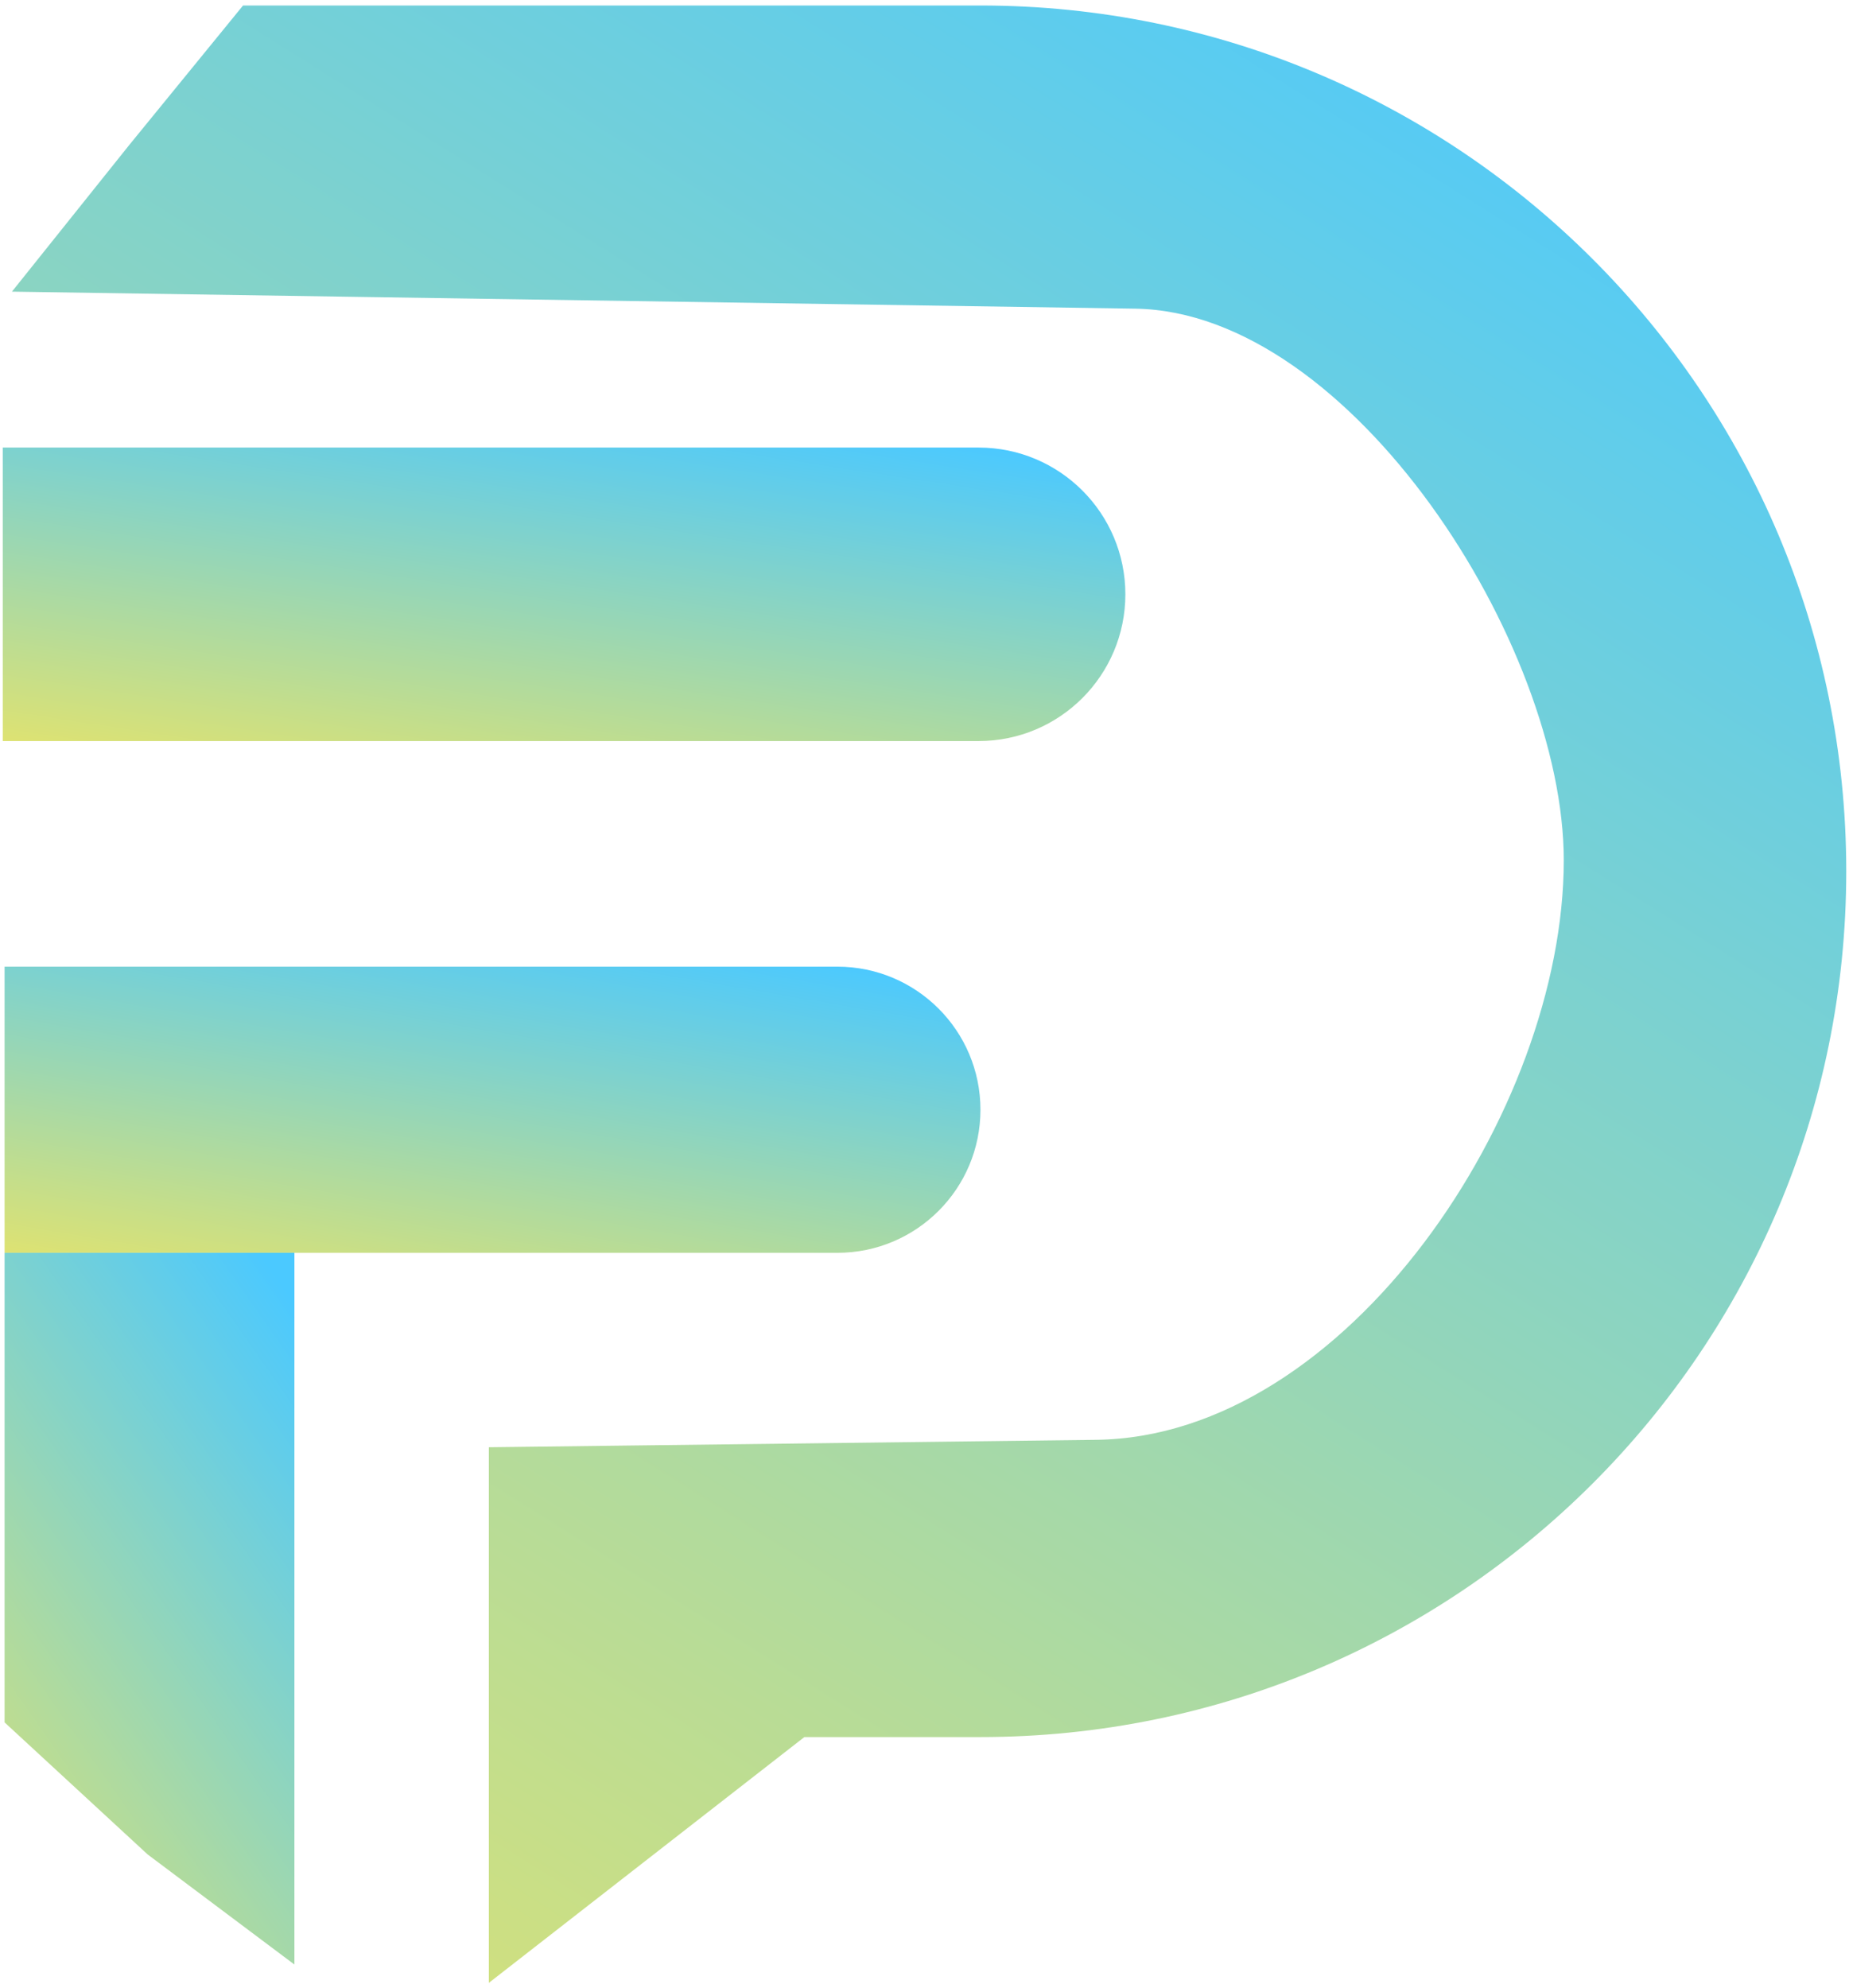
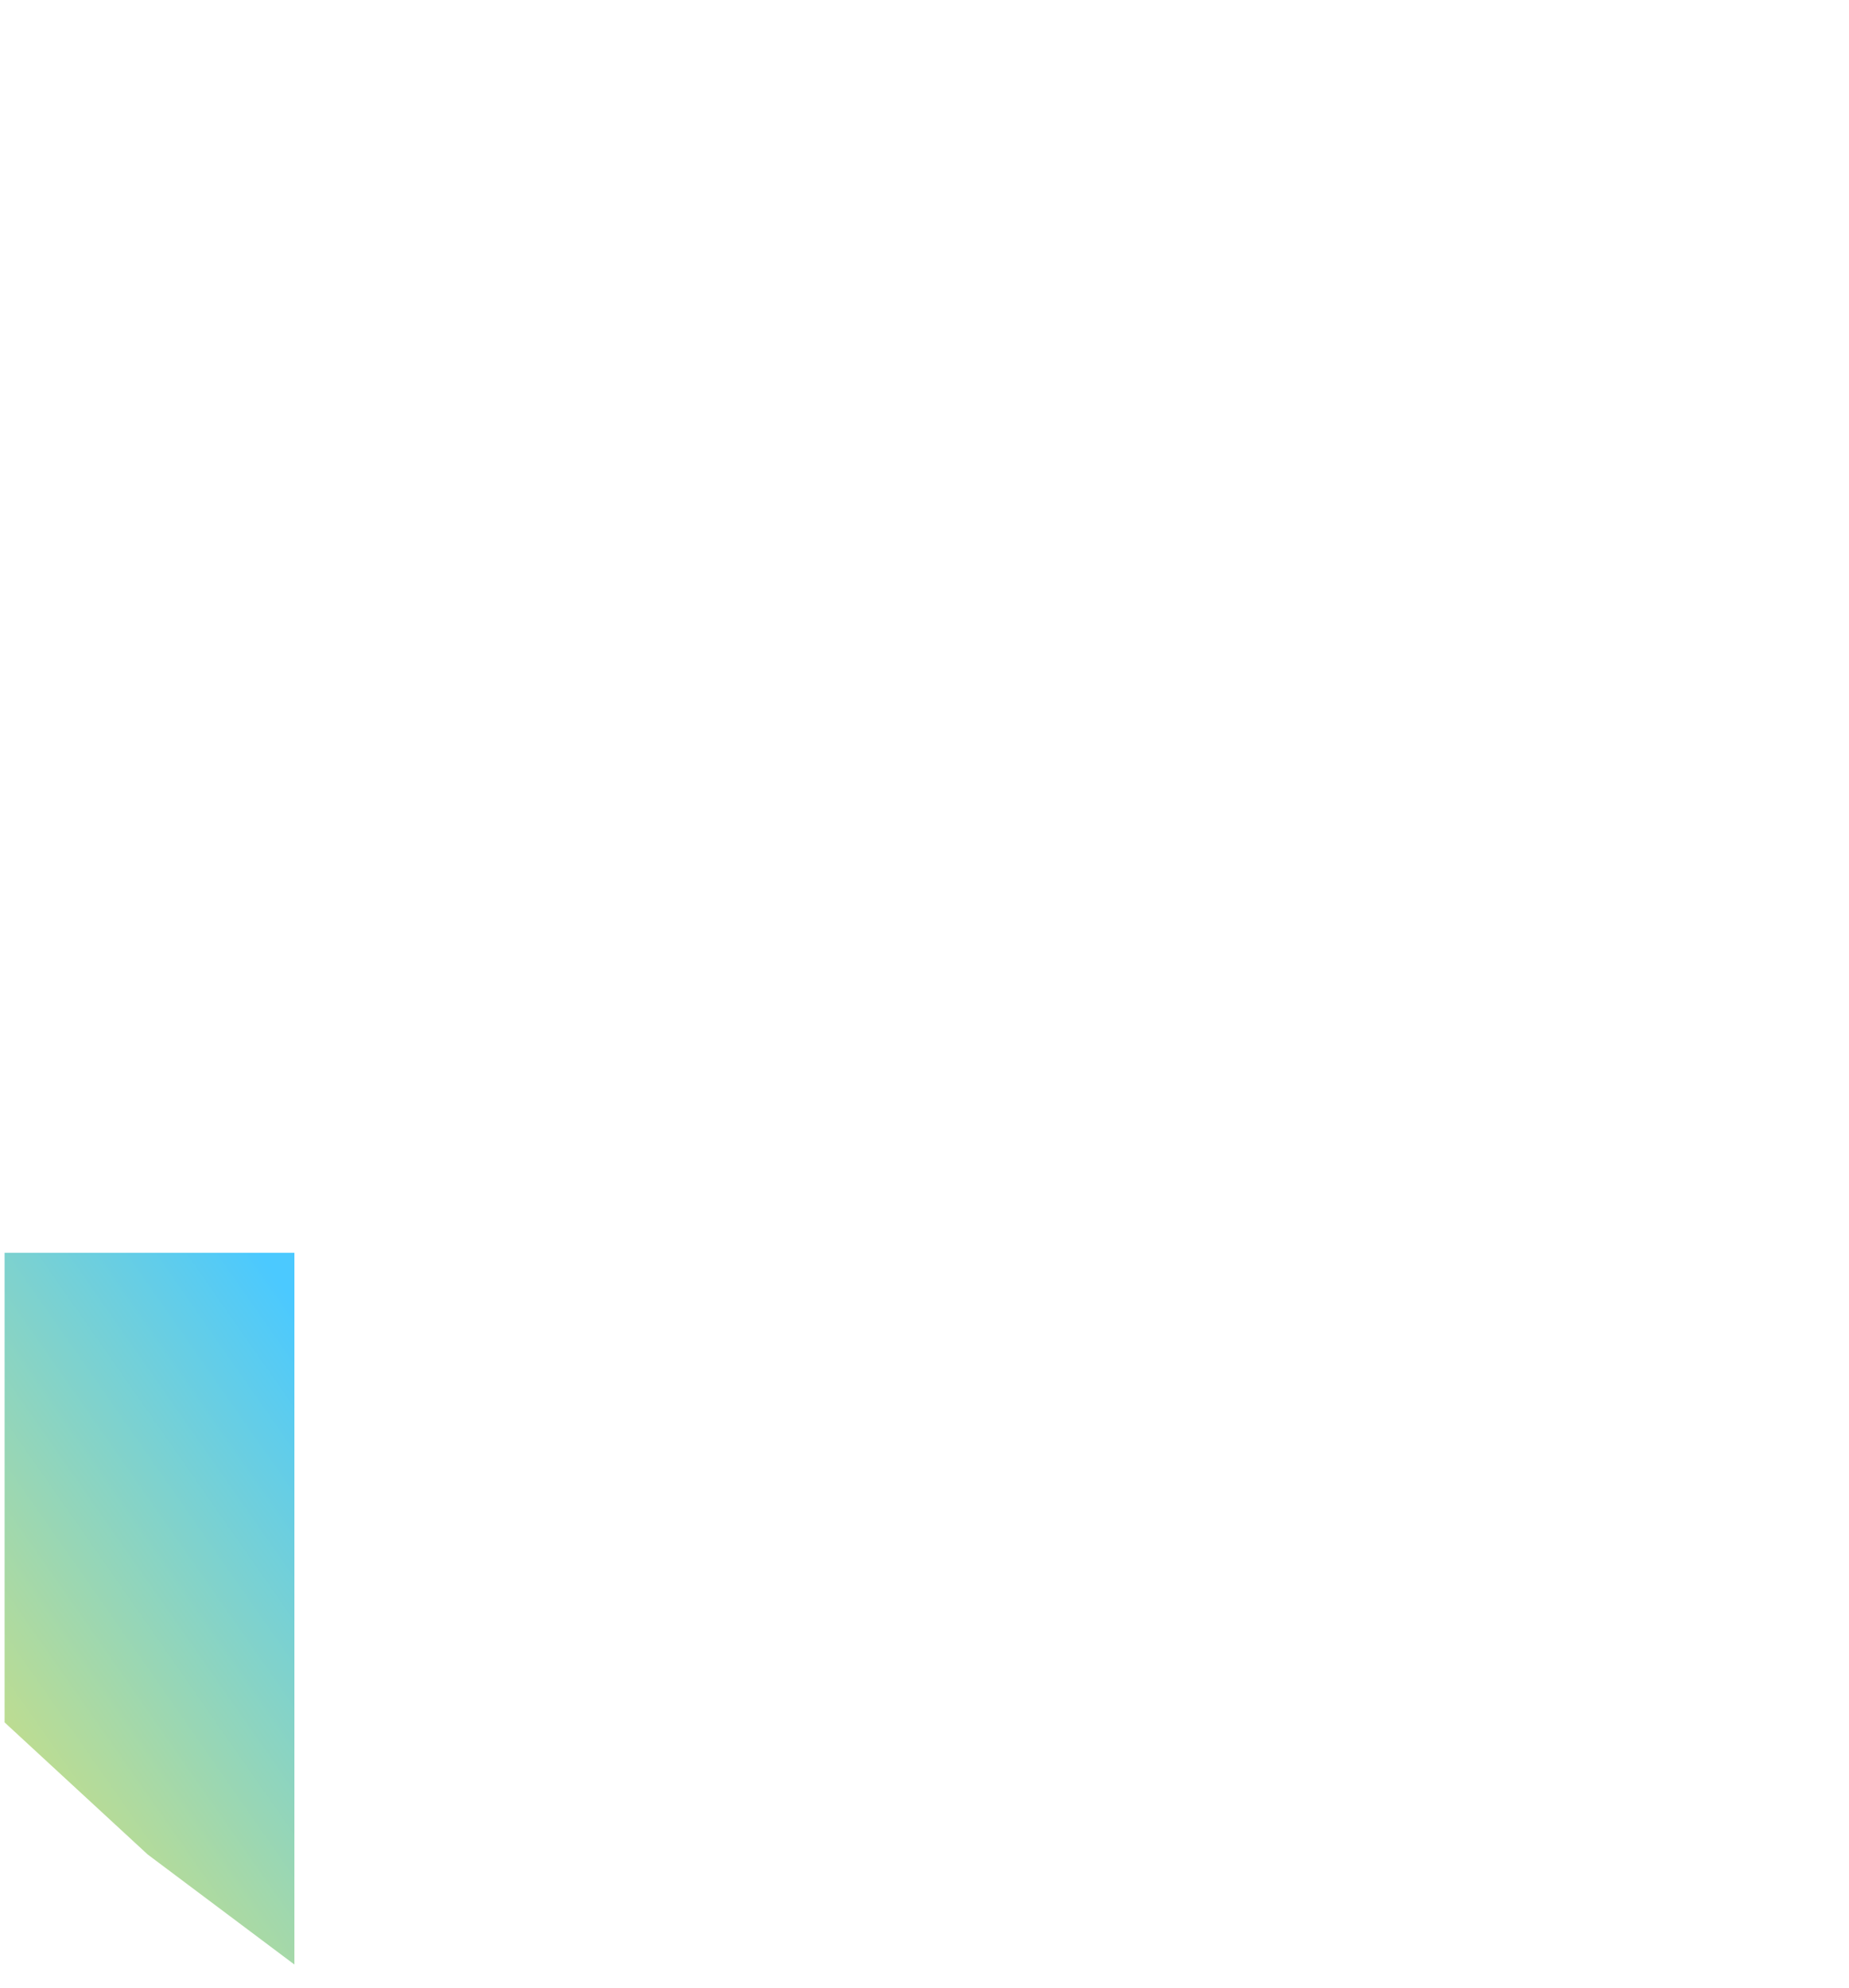
<svg xmlns="http://www.w3.org/2000/svg" width="252" height="271" viewBox="0 0 252 271" fill="none">
-   <path d="M33.125 0.75H133.625C198.795 0.75 251.625 53.58 251.625 118.75C251.625 183.92 198.795 236.75 133.625 236.75H109.625L66.625 270.25V197.25L149.385 196.238C183.543 195.82 213.125 151.41 213.125 117.25C213.125 87.814 184.167 42.516 154.734 42.07L1.625 39.75L17.625 19.75L33.125 0.75Z" fill="url(#paint0_linear_3983_444)" />
-   <path d="M0.375 61H133.375C144.421 61 153.375 69.954 153.375 81C153.375 92.046 144.421 101 133.375 101H0.375V61Z" fill="url(#paint1_linear_3983_444)" />
-   <path d="M0.625 131.75H114.125C124.895 131.75 133.625 140.48 133.625 151.25C133.625 162.02 124.895 170.75 114.125 170.75H0.625V131.75Z" fill="url(#paint2_linear_3983_444)" />
  <path d="M0.625 170.75H40.125V267.75L20.125 252.75L0.625 234.75V170.75Z" fill="url(#paint3_linear_3983_444)" />
  <defs>
    <linearGradient id="paint0_linear_3983_444" x1="211.7" y1="-6" x2="-14.105" y2="353.365" gradientUnits="userSpaceOnUse">
      <stop stop-color="#4BC9FF" />
      <stop offset="1" stop-color="#FFE852" />
    </linearGradient>
    <linearGradient id="paint1_linear_3983_444" x1="128.941" y1="59.998" x2="117.861" y2="132.706" gradientUnits="userSpaceOnUse">
      <stop stop-color="#4BC9FF" />
      <stop offset="1" stop-color="#FFE852" />
    </linearGradient>
    <linearGradient id="paint2_linear_3983_444" x1="112.385" y1="130.773" x2="100.339" y2="201.251" gradientUnits="userSpaceOnUse">
      <stop stop-color="#4BC9FF" />
      <stop offset="1" stop-color="#FFE852" />
    </linearGradient>
    <linearGradient id="paint3_linear_3983_444" x1="33.817" y1="168.321" x2="-50.883" y2="227.495" gradientUnits="userSpaceOnUse">
      <stop stop-color="#4BC9FF" />
      <stop offset="1" stop-color="#FFE852" />
    </linearGradient>
  </defs>
</svg>